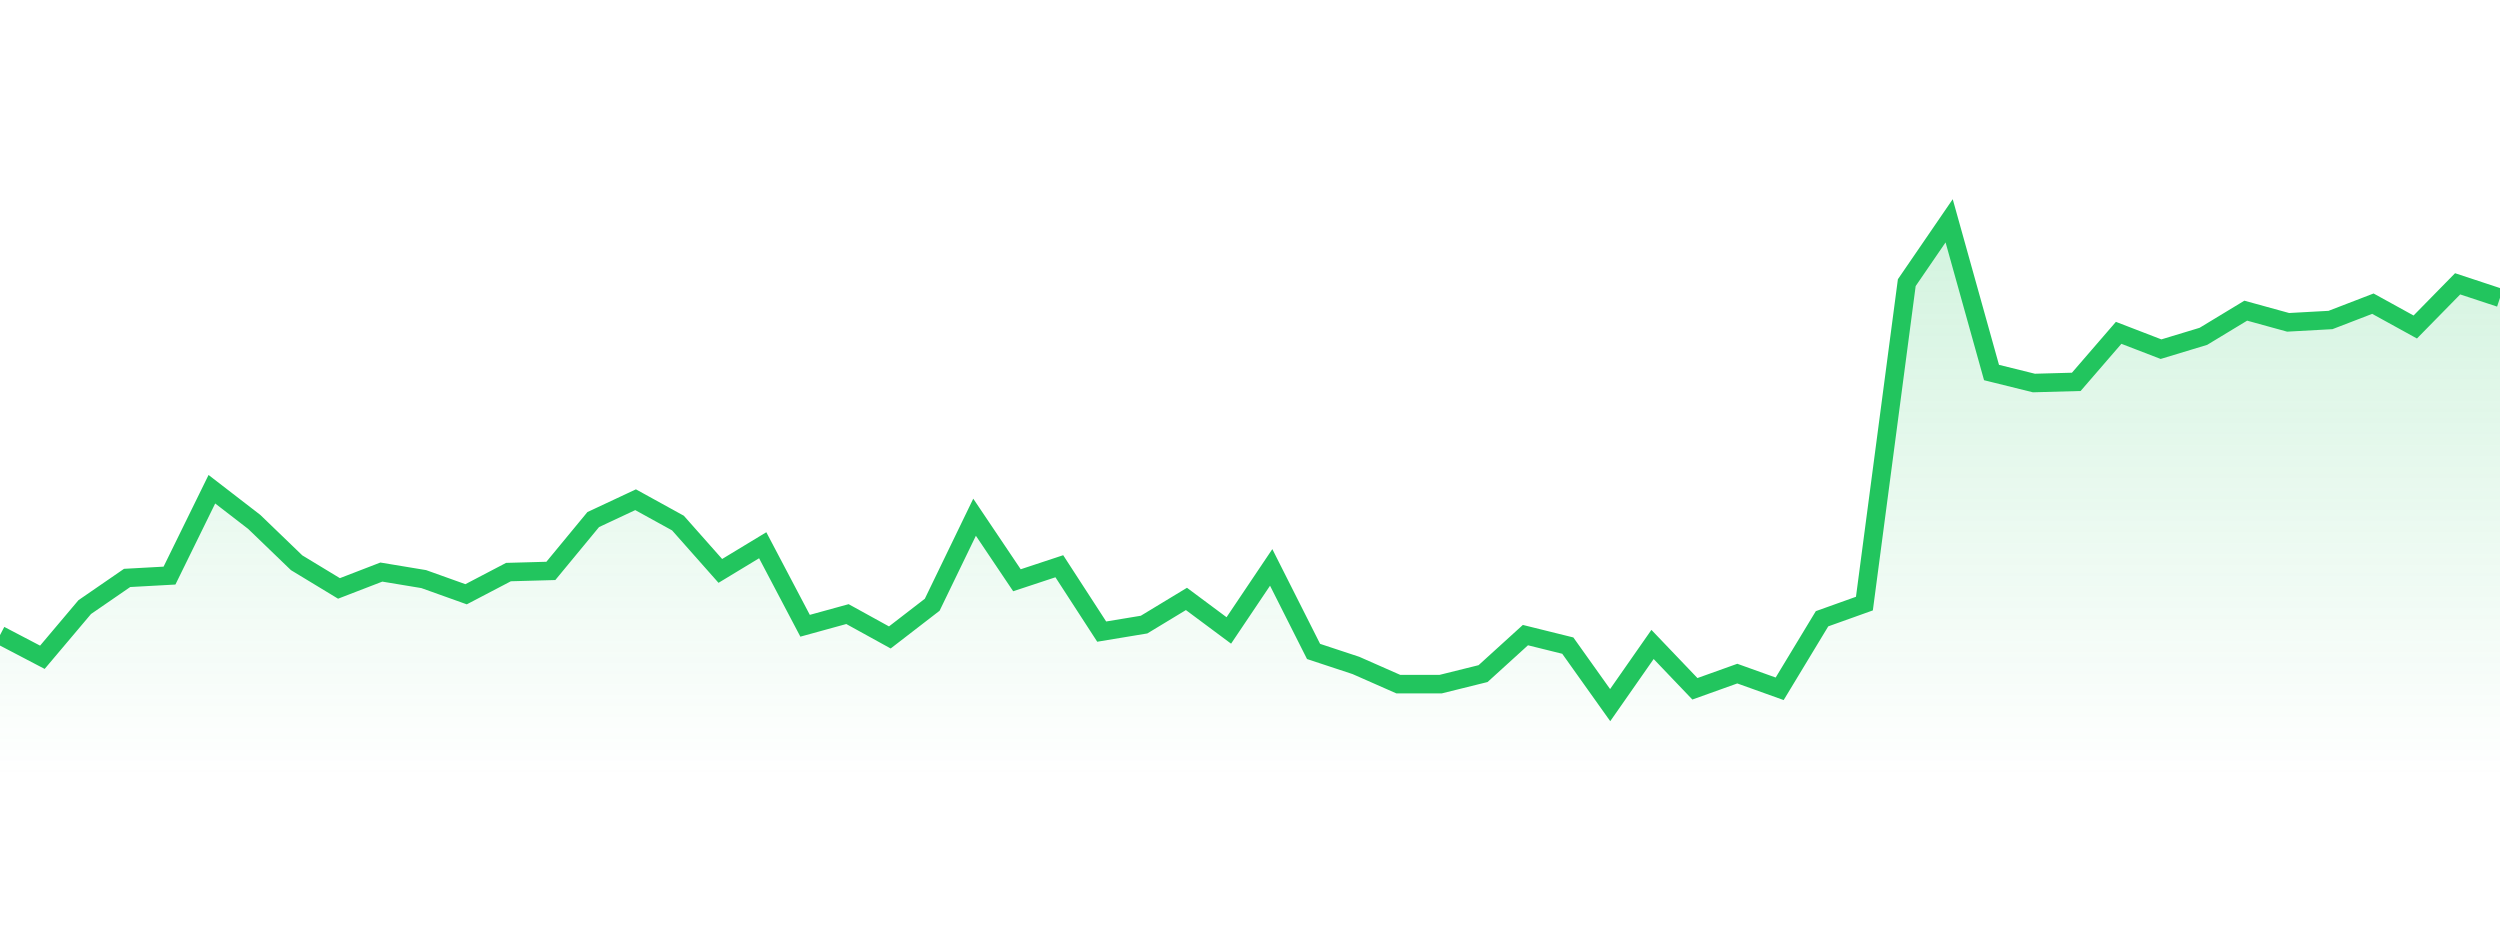
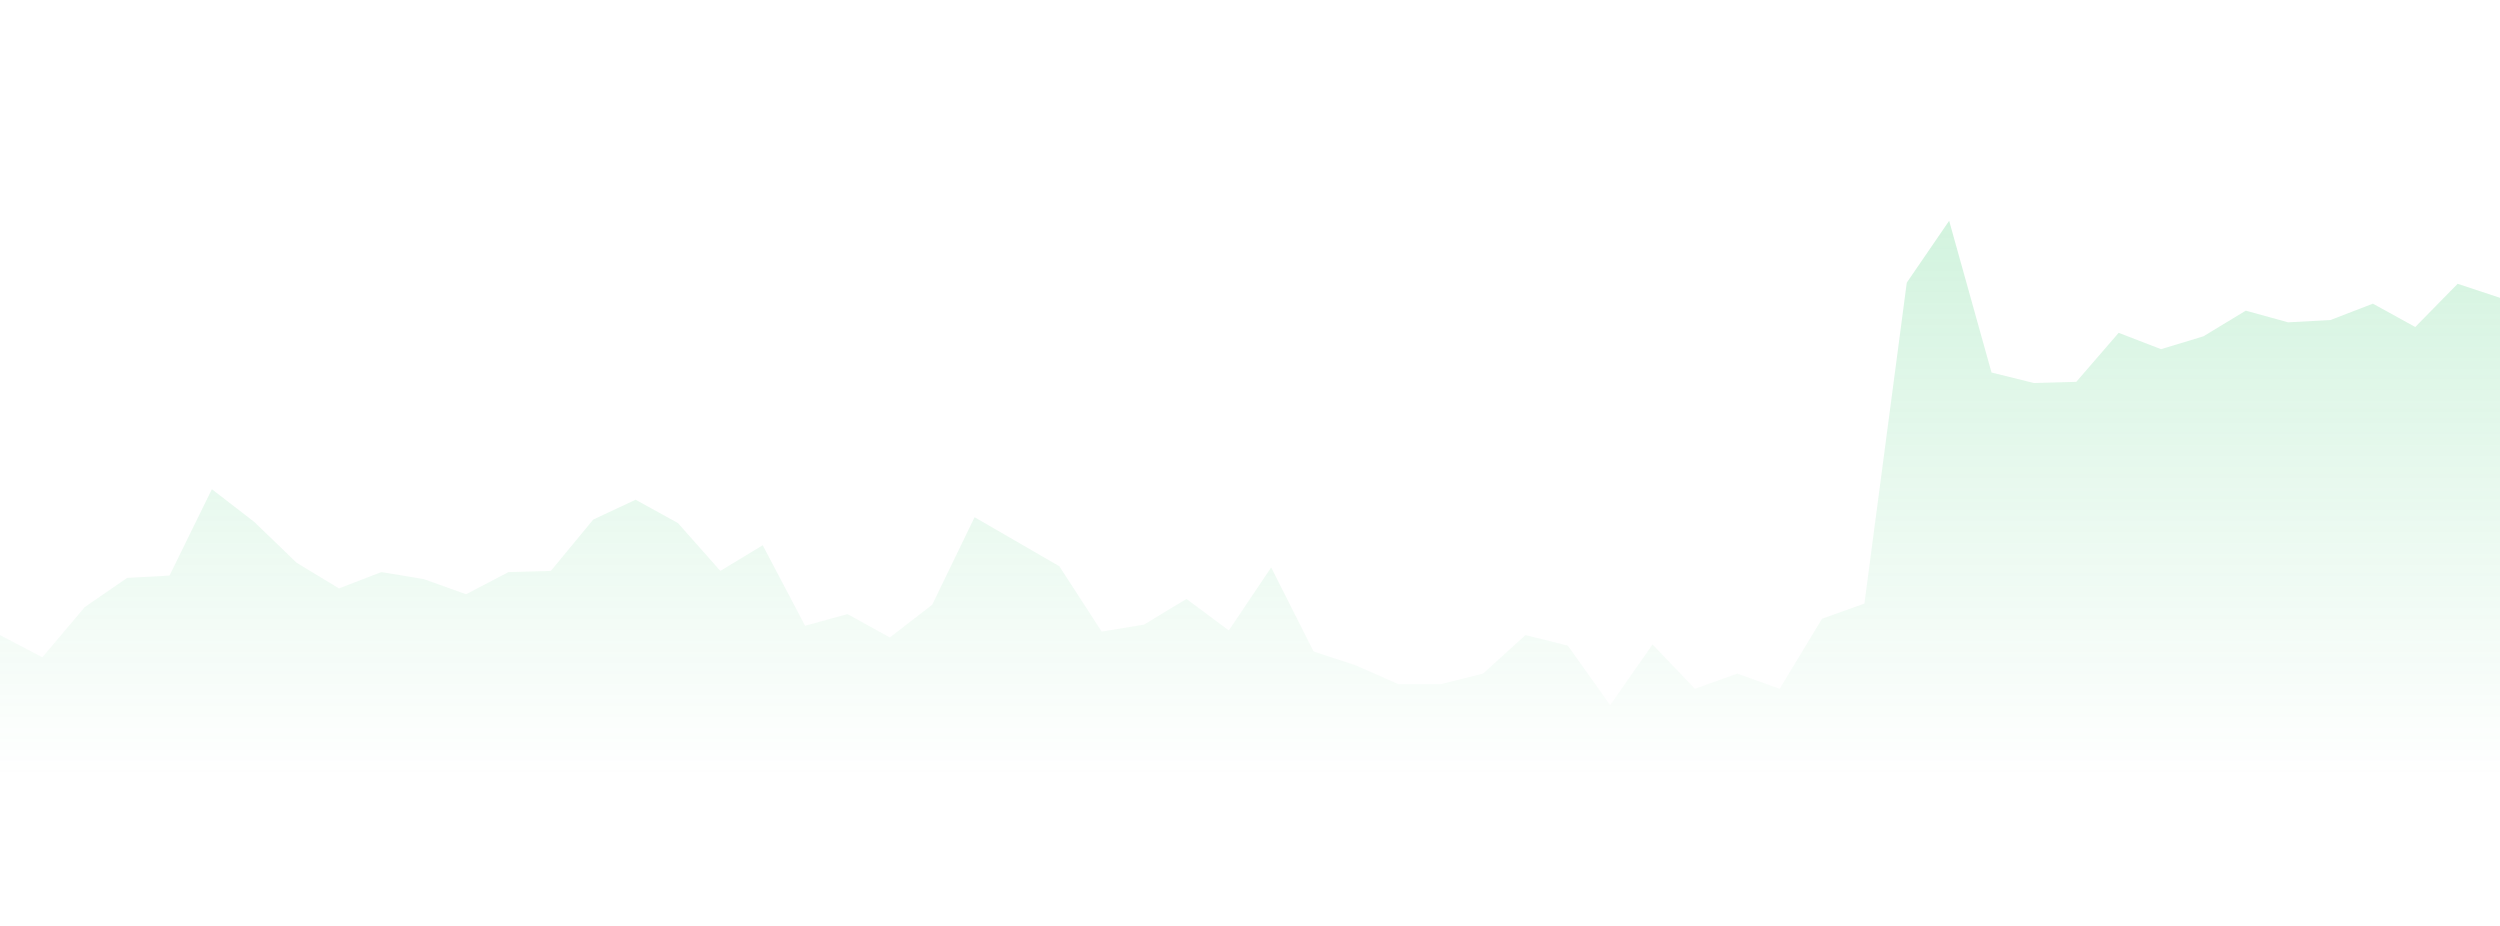
<svg xmlns="http://www.w3.org/2000/svg" width="135" height="50" viewBox="0 0 135 50" style="background: transparent">
  <defs>
    <linearGradient id="gradient" x1="0" x2="0" y1="0" y2="1">
      <stop offset="0%" stop-color="rgba(34, 197, 94, 0.2)" />
      <stop offset="100%" stop-color="rgba(34, 197, 94, 0)" />
    </linearGradient>
  </defs>
-   <path d="M 0,34.296 L 2.288,35.493 L 4.576,32.783 L 6.864,31.208 L 9.153,31.082 L 11.441,26.418 L 13.729,28.183 L 16.017,30.388 L 18.305,31.775 L 20.593,30.892 L 22.881,31.271 L 25.169,32.09 L 27.458,30.892 L 29.746,30.829 L 32.034,28.057 L 34.322,26.985 L 36.61,28.246 L 38.898,30.829 L 41.186,29.443 L 43.475,33.791 L 45.763,33.161 L 48.051,34.422 L 50.339,32.657 L 52.627,27.93 L 54.915,31.334 L 57.203,30.577 L 59.492,34.107 L 61.78,33.728 L 64.068,32.342 L 66.356,34.044 L 68.644,30.64 L 70.932,35.178 L 73.22,35.934 L 75.508,36.943 L 77.797,36.943 L 80.085,36.375 L 82.373,34.296 L 84.661,34.863 L 86.949,38.077 L 89.237,34.8 L 91.525,37.195 L 93.814,36.375 L 96.102,37.195 L 98.39,33.413 L 100.678,32.594 L 102.966,15.263 L 105.254,11.923 L 107.542,20.116 L 109.831,20.683 L 112.119,20.62 L 114.407,17.973 L 116.695,18.855 L 118.983,18.162 L 121.271,16.776 L 123.559,17.406 L 125.847,17.28 L 128.136,16.398 L 130.424,17.658 L 132.712,15.326 L 135,16.082 L 135,42 L 0,42 Z" fill="url(#gradient)" style="mix-blend-mode: normal" />
-   <path d="M 0,34.296 L 2.288,35.493 L 4.576,32.783 L 6.864,31.208 L 9.153,31.082 L 11.441,26.418 L 13.729,28.183 L 16.017,30.388 L 18.305,31.775 L 20.593,30.892 L 22.881,31.271 L 25.169,32.09 L 27.458,30.892 L 29.746,30.829 L 32.034,28.057 L 34.322,26.985 L 36.61,28.246 L 38.898,30.829 L 41.186,29.443 L 43.475,33.791 L 45.763,33.161 L 48.051,34.422 L 50.339,32.657 L 52.627,27.93 L 54.915,31.334 L 57.203,30.577 L 59.492,34.107 L 61.78,33.728 L 64.068,32.342 L 66.356,34.044 L 68.644,30.64 L 70.932,35.178 L 73.22,35.934 L 75.508,36.943 L 77.797,36.943 L 80.085,36.375 L 82.373,34.296 L 84.661,34.863 L 86.949,38.077 L 89.237,34.8 L 91.525,37.195 L 93.814,36.375 L 96.102,37.195 L 98.39,33.413 L 100.678,32.594 L 102.966,15.263 L 105.254,11.923 L 107.542,20.116 L 109.831,20.683 L 112.119,20.62 L 114.407,17.973 L 116.695,18.855 L 118.983,18.162 L 121.271,16.776 L 123.559,17.406 L 125.847,17.28 L 128.136,16.398 L 130.424,17.658 L 132.712,15.326 L 135,16.082" stroke="#22c55e" stroke-width="1" fill="none" />
+   <path d="M 0,34.296 L 2.288,35.493 L 4.576,32.783 L 6.864,31.208 L 9.153,31.082 L 11.441,26.418 L 13.729,28.183 L 16.017,30.388 L 18.305,31.775 L 20.593,30.892 L 22.881,31.271 L 25.169,32.09 L 27.458,30.892 L 29.746,30.829 L 32.034,28.057 L 34.322,26.985 L 36.61,28.246 L 38.898,30.829 L 41.186,29.443 L 43.475,33.791 L 45.763,33.161 L 48.051,34.422 L 50.339,32.657 L 52.627,27.93 L 57.203,30.577 L 59.492,34.107 L 61.78,33.728 L 64.068,32.342 L 66.356,34.044 L 68.644,30.64 L 70.932,35.178 L 73.22,35.934 L 75.508,36.943 L 77.797,36.943 L 80.085,36.375 L 82.373,34.296 L 84.661,34.863 L 86.949,38.077 L 89.237,34.8 L 91.525,37.195 L 93.814,36.375 L 96.102,37.195 L 98.39,33.413 L 100.678,32.594 L 102.966,15.263 L 105.254,11.923 L 107.542,20.116 L 109.831,20.683 L 112.119,20.62 L 114.407,17.973 L 116.695,18.855 L 118.983,18.162 L 121.271,16.776 L 123.559,17.406 L 125.847,17.28 L 128.136,16.398 L 130.424,17.658 L 132.712,15.326 L 135,16.082 L 135,42 L 0,42 Z" fill="url(#gradient)" style="mix-blend-mode: normal" />
</svg>